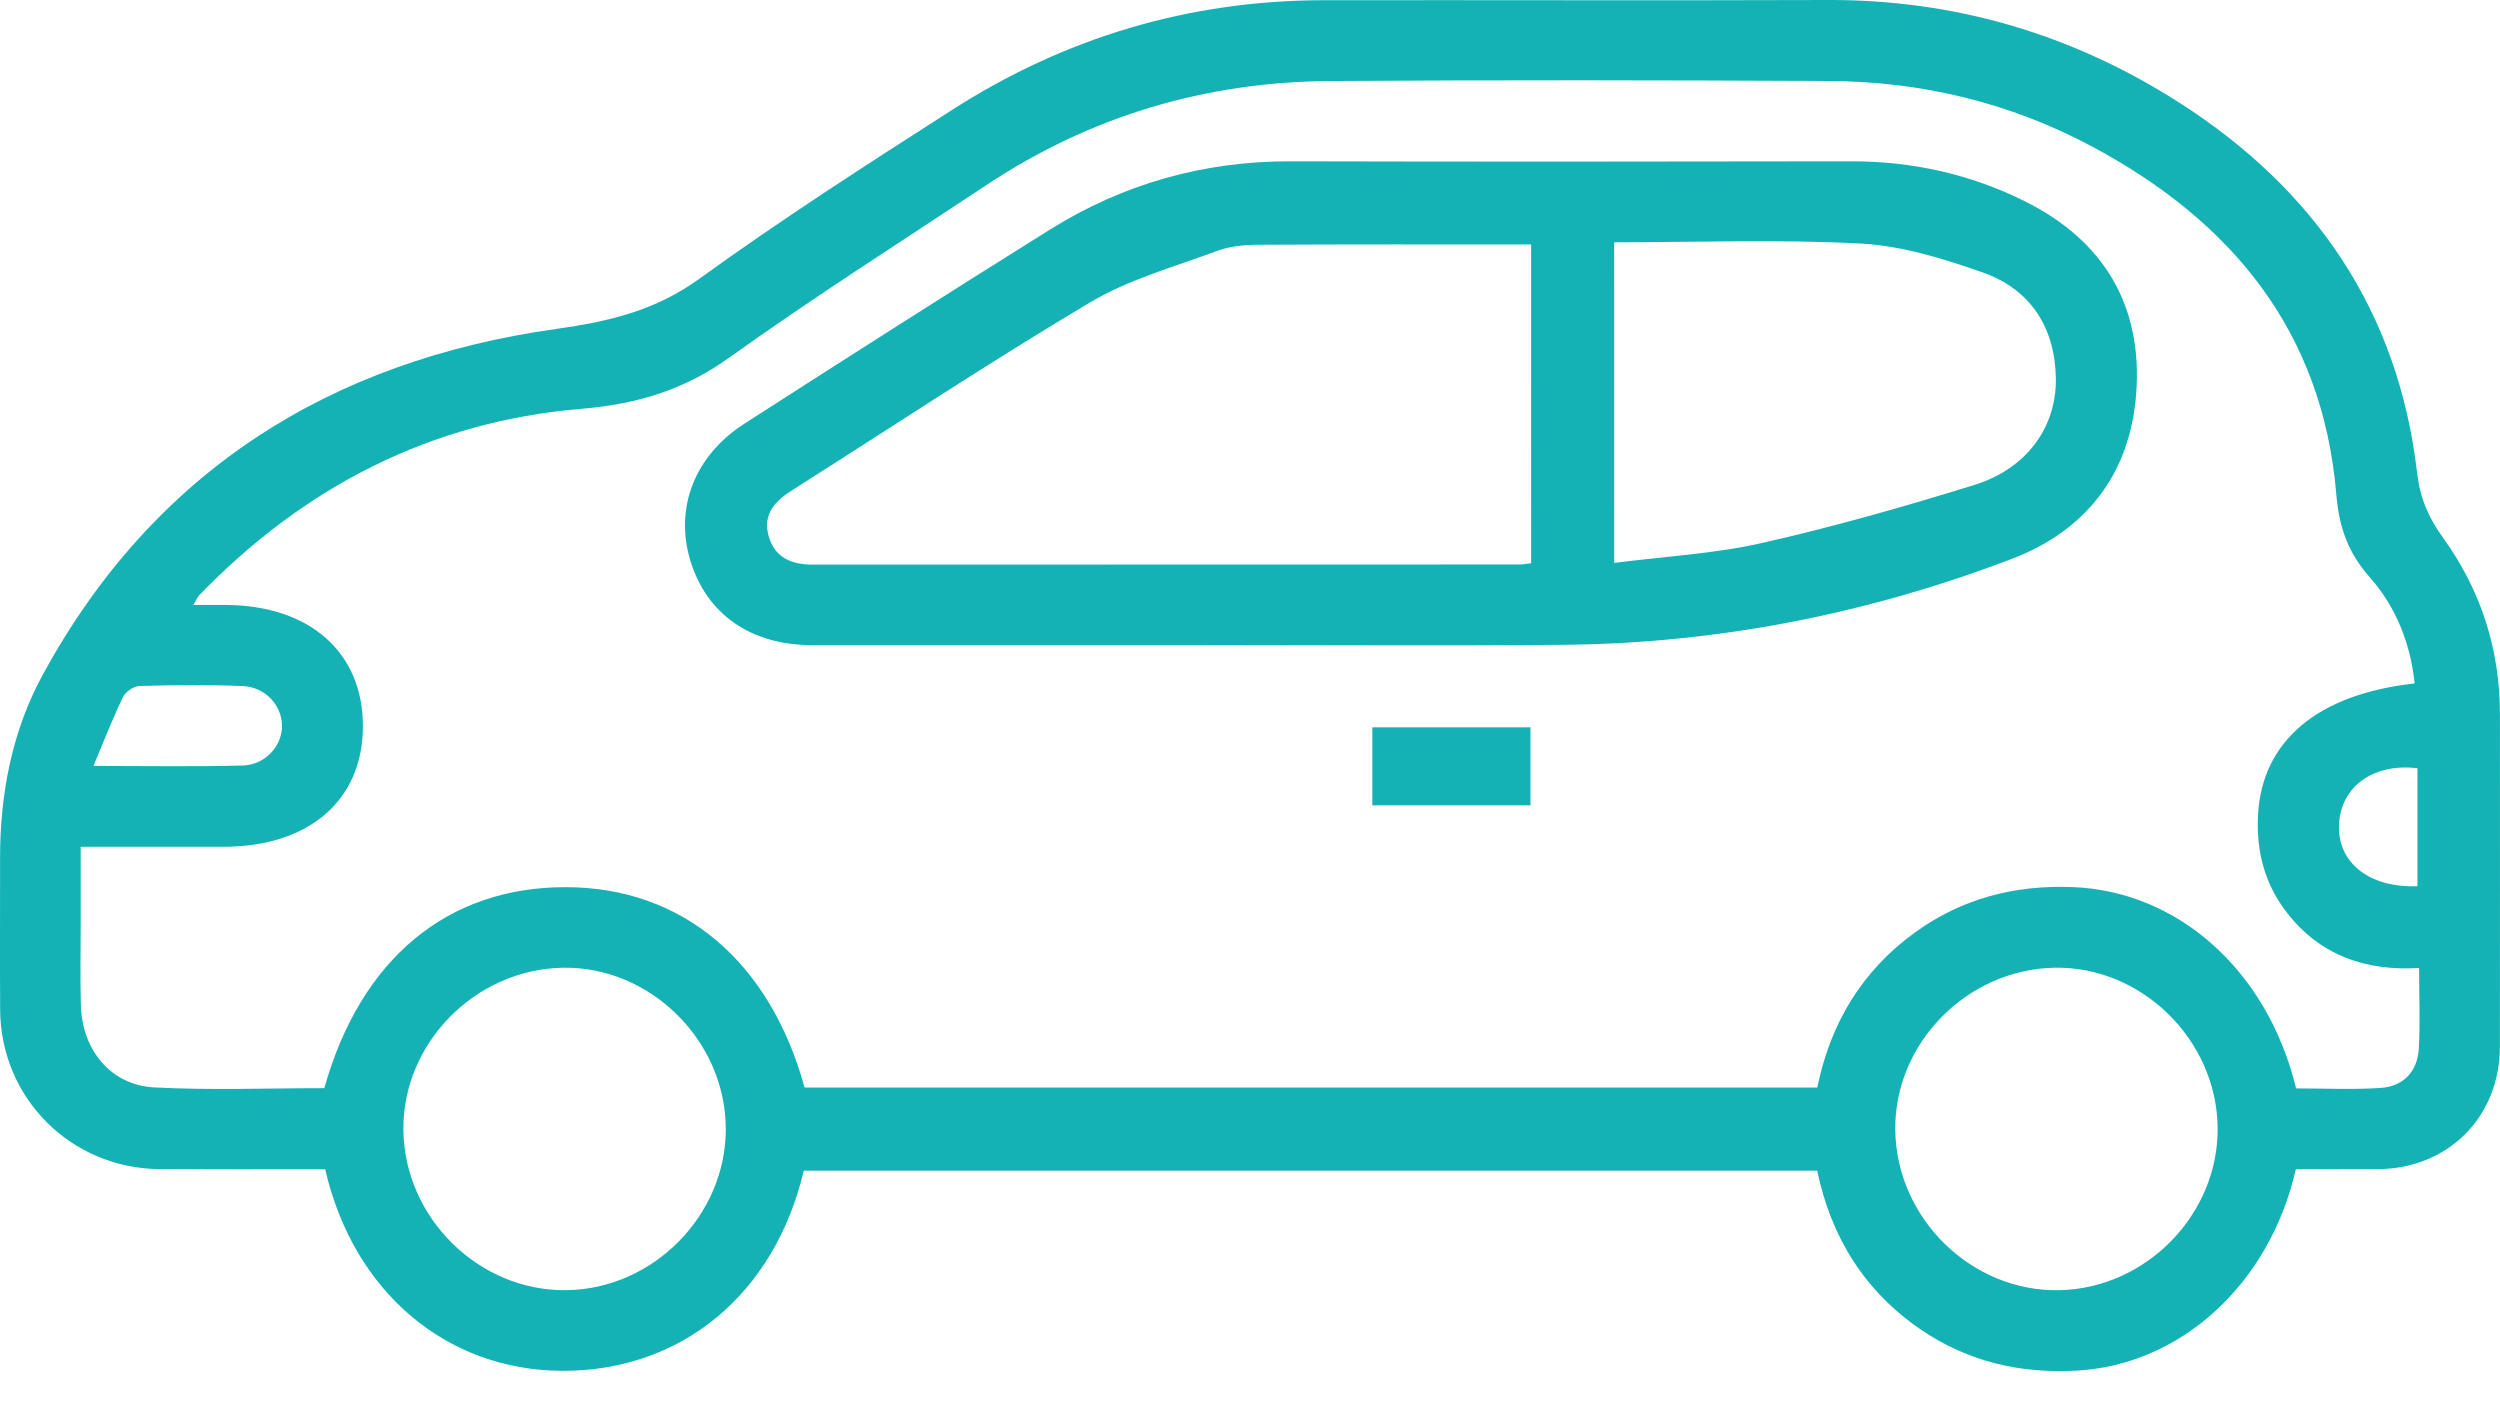
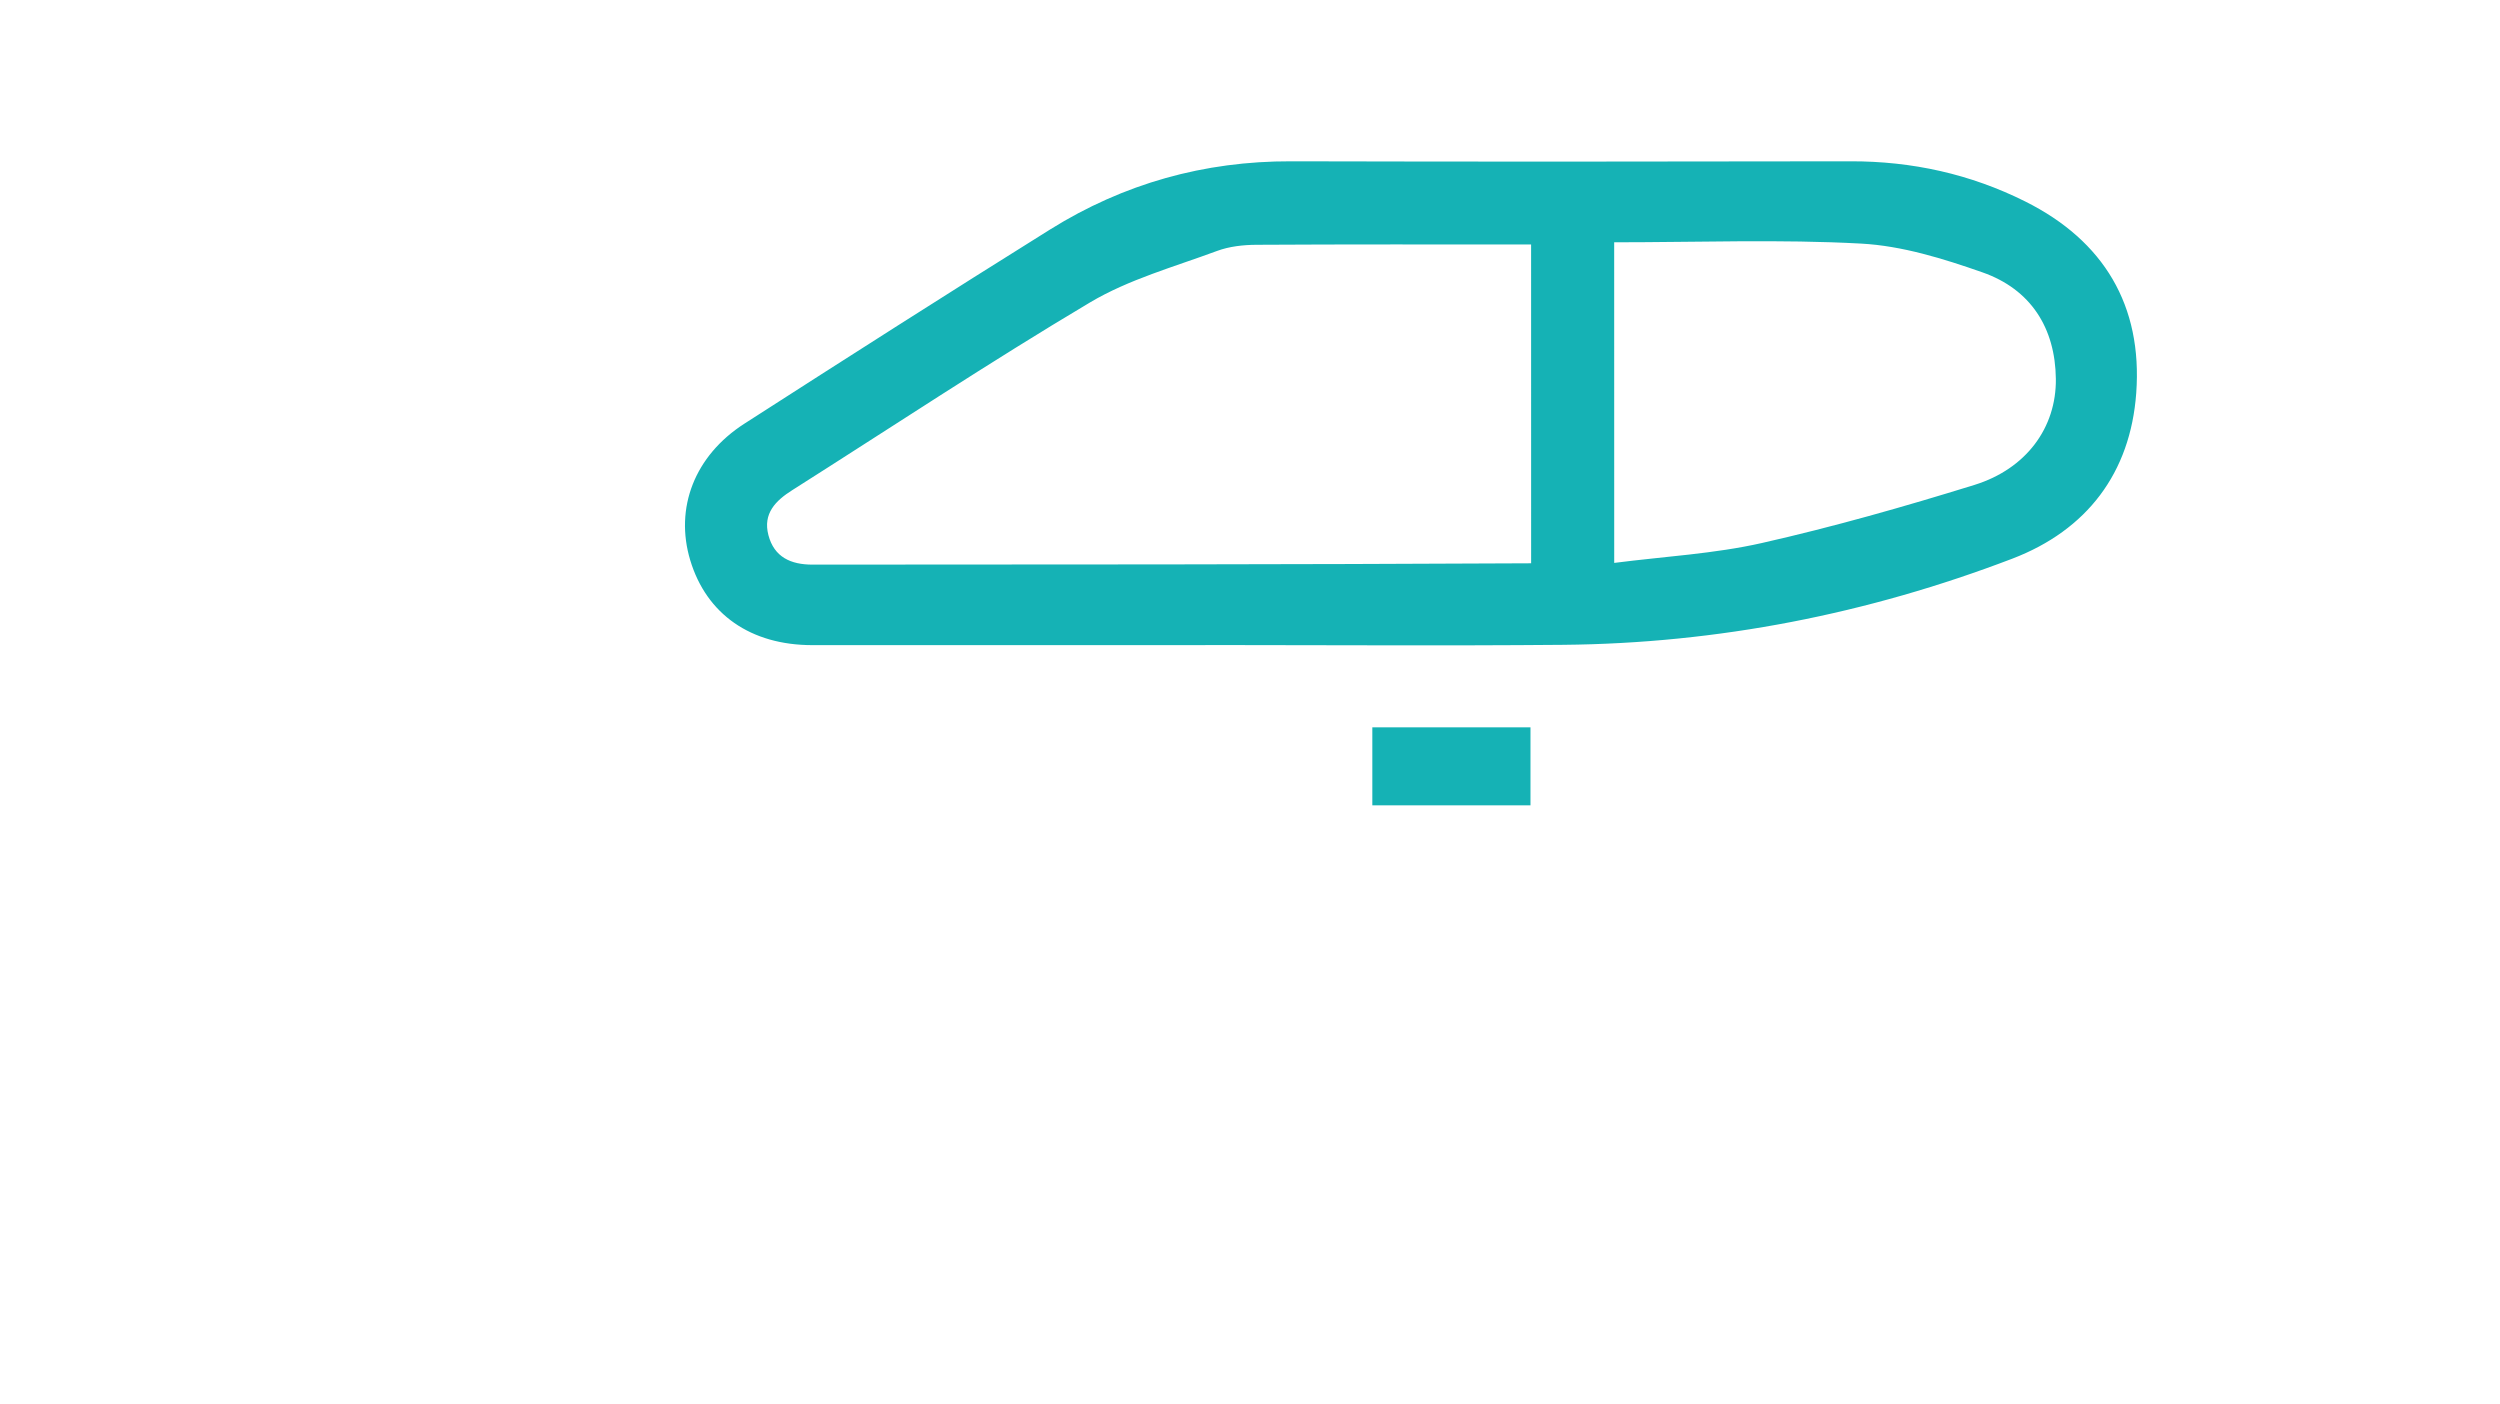
<svg xmlns="http://www.w3.org/2000/svg" width="73" height="41" viewBox="0 0 73 41" fill="none">
-   <path d="M9.495 34.142C10.321 37.733 13.044 40.017 16.418 40.028C19.896 40.039 22.613 37.802 23.471 34.184C33.311 34.184 43.161 34.184 53.062 34.184C53.467 36.122 54.443 37.706 56.102 38.833C57.471 39.763 58.99 40.112 60.633 40.023C63.667 39.86 66.269 37.512 67.039 34.141C67.818 34.141 68.621 34.144 69.425 34.139C71.481 34.129 72.992 32.622 72.997 30.565C73.003 27.328 72.998 24.09 72.998 20.854C72.998 18.958 72.44 17.228 71.336 15.701C70.909 15.11 70.664 14.542 70.578 13.797C70.029 9.083 67.598 5.535 63.641 3C60.514 1 57.09 -0.014 53.362 0C48.456 0.018 43.551 -0.001 38.646 0.006C34.726 0.012 31.107 1.091 27.814 3.201C25.319 4.799 22.821 6.403 20.422 8.139C19.134 9.071 17.778 9.389 16.247 9.604C9.644 10.531 4.502 13.749 1.257 19.685C0.354 21.335 -0 23.174 0.002 25.066C0.004 26.538 -0.005 28.01 0.004 29.48C0.02 32.077 2.08 34.128 4.685 34.139C6.276 34.148 7.867 34.142 9.495 34.142ZM5.646 17.663C5.742 17.503 5.766 17.435 5.811 17.388C8.87 14.22 12.574 12.307 16.971 11.938C18.583 11.802 19.965 11.396 21.292 10.444C23.74 8.69 26.287 7.075 28.796 5.409C31.837 3.389 35.2 2.39 38.836 2.366C43.691 2.333 48.547 2.341 53.402 2.365C56.112 2.378 58.691 2.997 61.089 4.279C65.172 6.463 67.824 9.684 68.22 14.437C68.3 15.392 68.562 16.141 69.198 16.858C69.964 17.723 70.385 18.785 70.508 19.957C67.666 20.268 66.054 21.643 65.935 23.782C65.876 24.854 66.128 25.823 66.793 26.669C67.759 27.9 69.074 28.36 70.638 28.265C70.638 29.105 70.671 29.863 70.629 30.617C70.591 31.289 70.179 31.724 69.51 31.768C68.685 31.822 67.854 31.781 67.046 31.781C66.205 28.323 63.587 26.014 60.504 25.902C58.828 25.84 57.298 26.235 55.937 27.213C54.378 28.334 53.449 29.872 53.065 31.755C43.18 31.755 33.332 31.755 23.494 31.755C22.472 28.047 19.912 25.91 16.522 25.905C13.067 25.9 10.531 27.997 9.47 31.774C7.823 31.774 6.157 31.84 4.499 31.752C3.238 31.685 2.399 30.662 2.362 29.363C2.338 28.555 2.356 27.745 2.356 26.936C2.356 26.21 2.356 25.486 2.356 24.726C3.828 24.726 5.175 24.726 6.521 24.726C9.022 24.726 10.593 23.372 10.597 21.212C10.602 19.043 9.034 17.665 6.559 17.664C6.29 17.663 6.021 17.663 5.646 17.663ZM55.342 33.002C55.306 30.48 57.418 28.317 59.974 28.258C62.52 28.198 64.727 30.354 64.755 32.927C64.783 35.457 62.669 37.626 60.124 37.674C57.569 37.721 55.379 35.583 55.342 33.002ZM11.779 32.989C11.754 30.464 13.872 28.308 16.426 28.258C18.974 28.208 21.175 30.371 21.193 32.94C21.211 35.471 19.088 37.635 16.548 37.673C13.989 37.712 11.805 35.566 11.779 32.989ZM2.729 22.365C3.037 21.63 3.29 20.977 3.595 20.348C3.669 20.195 3.91 20.035 4.08 20.031C5.08 20.003 6.085 19.992 7.085 20.033C7.735 20.059 8.211 20.575 8.234 21.157C8.258 21.757 7.762 22.335 7.085 22.353C5.675 22.391 4.264 22.365 2.729 22.365ZM70.59 22.432C70.59 23.581 70.59 24.73 70.59 25.877C69.174 25.932 68.244 25.18 68.3 24.07C68.355 22.963 69.304 22.279 70.59 22.432Z" fill="#15B2B5" />
-   <path d="M35.197 18.835C38.678 18.835 42.161 18.86 45.642 18.829C50.164 18.788 54.544 17.924 58.76 16.313C60.937 15.48 62.208 13.812 62.378 11.478C62.564 8.927 61.435 7.03 59.135 5.882C57.534 5.082 55.831 4.706 54.034 4.71C48.59 4.72 43.146 4.724 37.703 4.71C35.163 4.702 32.812 5.36 30.666 6.699C27.676 8.566 24.704 10.464 21.738 12.37C20.279 13.307 19.696 14.835 20.155 16.359C20.63 17.937 21.923 18.838 23.72 18.838C27.546 18.84 31.37 18.838 35.196 18.838C35.197 18.837 35.197 18.836 35.197 18.835ZM44.709 16.448C44.566 16.463 44.472 16.483 44.379 16.483C37.493 16.486 30.608 16.484 23.722 16.487C23.096 16.487 22.605 16.271 22.437 15.624C22.274 14.996 22.645 14.621 23.133 14.313C26.027 12.479 28.884 10.583 31.827 8.832C32.96 8.158 34.282 7.793 35.534 7.329C35.892 7.195 36.302 7.15 36.688 7.148C39.35 7.132 42.012 7.139 44.708 7.139C44.709 10.22 44.709 13.298 44.709 16.448ZM47.134 7.075C49.596 7.075 51.977 6.984 54.347 7.113C55.541 7.178 56.744 7.552 57.885 7.952C59.297 8.446 60.014 9.574 60.031 11.062C60.048 12.492 59.161 13.691 57.656 14.159C55.607 14.794 53.538 15.383 51.447 15.856C50.056 16.171 48.61 16.247 47.135 16.437C47.134 13.24 47.134 10.19 47.134 7.075Z" fill="#15B2B5" />
+   <path d="M35.197 18.835C38.678 18.835 42.161 18.86 45.642 18.829C50.164 18.788 54.544 17.924 58.76 16.313C60.937 15.48 62.208 13.812 62.378 11.478C62.564 8.927 61.435 7.03 59.135 5.882C57.534 5.082 55.831 4.706 54.034 4.71C48.59 4.72 43.146 4.724 37.703 4.71C35.163 4.702 32.812 5.36 30.666 6.699C27.676 8.566 24.704 10.464 21.738 12.37C20.279 13.307 19.696 14.835 20.155 16.359C20.63 17.937 21.923 18.838 23.72 18.838C27.546 18.84 31.37 18.838 35.196 18.838C35.197 18.837 35.197 18.836 35.197 18.835ZM44.709 16.448C37.493 16.486 30.608 16.484 23.722 16.487C23.096 16.487 22.605 16.271 22.437 15.624C22.274 14.996 22.645 14.621 23.133 14.313C26.027 12.479 28.884 10.583 31.827 8.832C32.96 8.158 34.282 7.793 35.534 7.329C35.892 7.195 36.302 7.15 36.688 7.148C39.35 7.132 42.012 7.139 44.708 7.139C44.709 10.22 44.709 13.298 44.709 16.448ZM47.134 7.075C49.596 7.075 51.977 6.984 54.347 7.113C55.541 7.178 56.744 7.552 57.885 7.952C59.297 8.446 60.014 9.574 60.031 11.062C60.048 12.492 59.161 13.691 57.656 14.159C55.607 14.794 53.538 15.383 51.447 15.856C50.056 16.171 48.61 16.247 47.135 16.437C47.134 13.24 47.134 10.19 47.134 7.075Z" fill="#15B2B5" />
  <path d="M40.072 23.515C41.622 23.515 43.129 23.515 44.69 23.515C44.69 22.767 44.69 22.025 44.69 21.238C43.162 21.238 41.638 21.238 40.072 21.238C40.072 21.983 40.072 22.707 40.072 23.515Z" fill="#15B2B5" />
</svg>